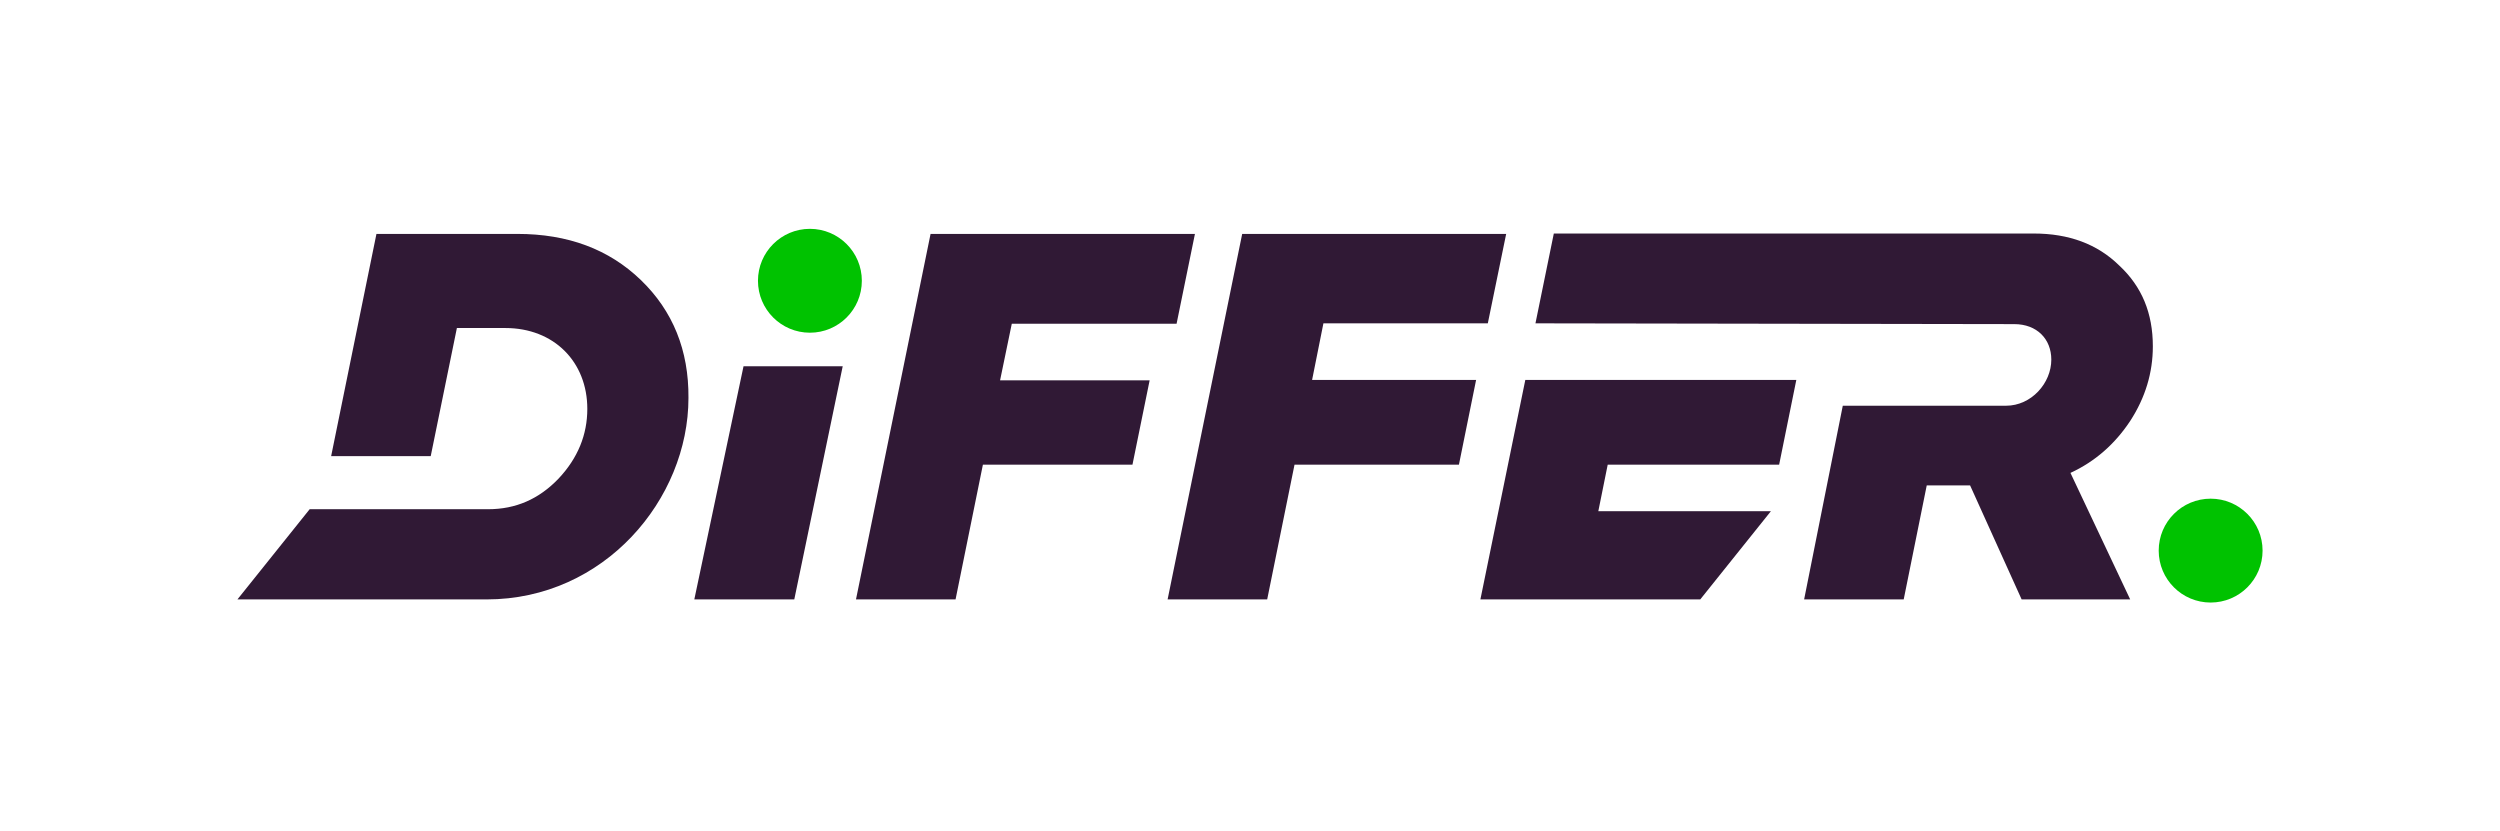
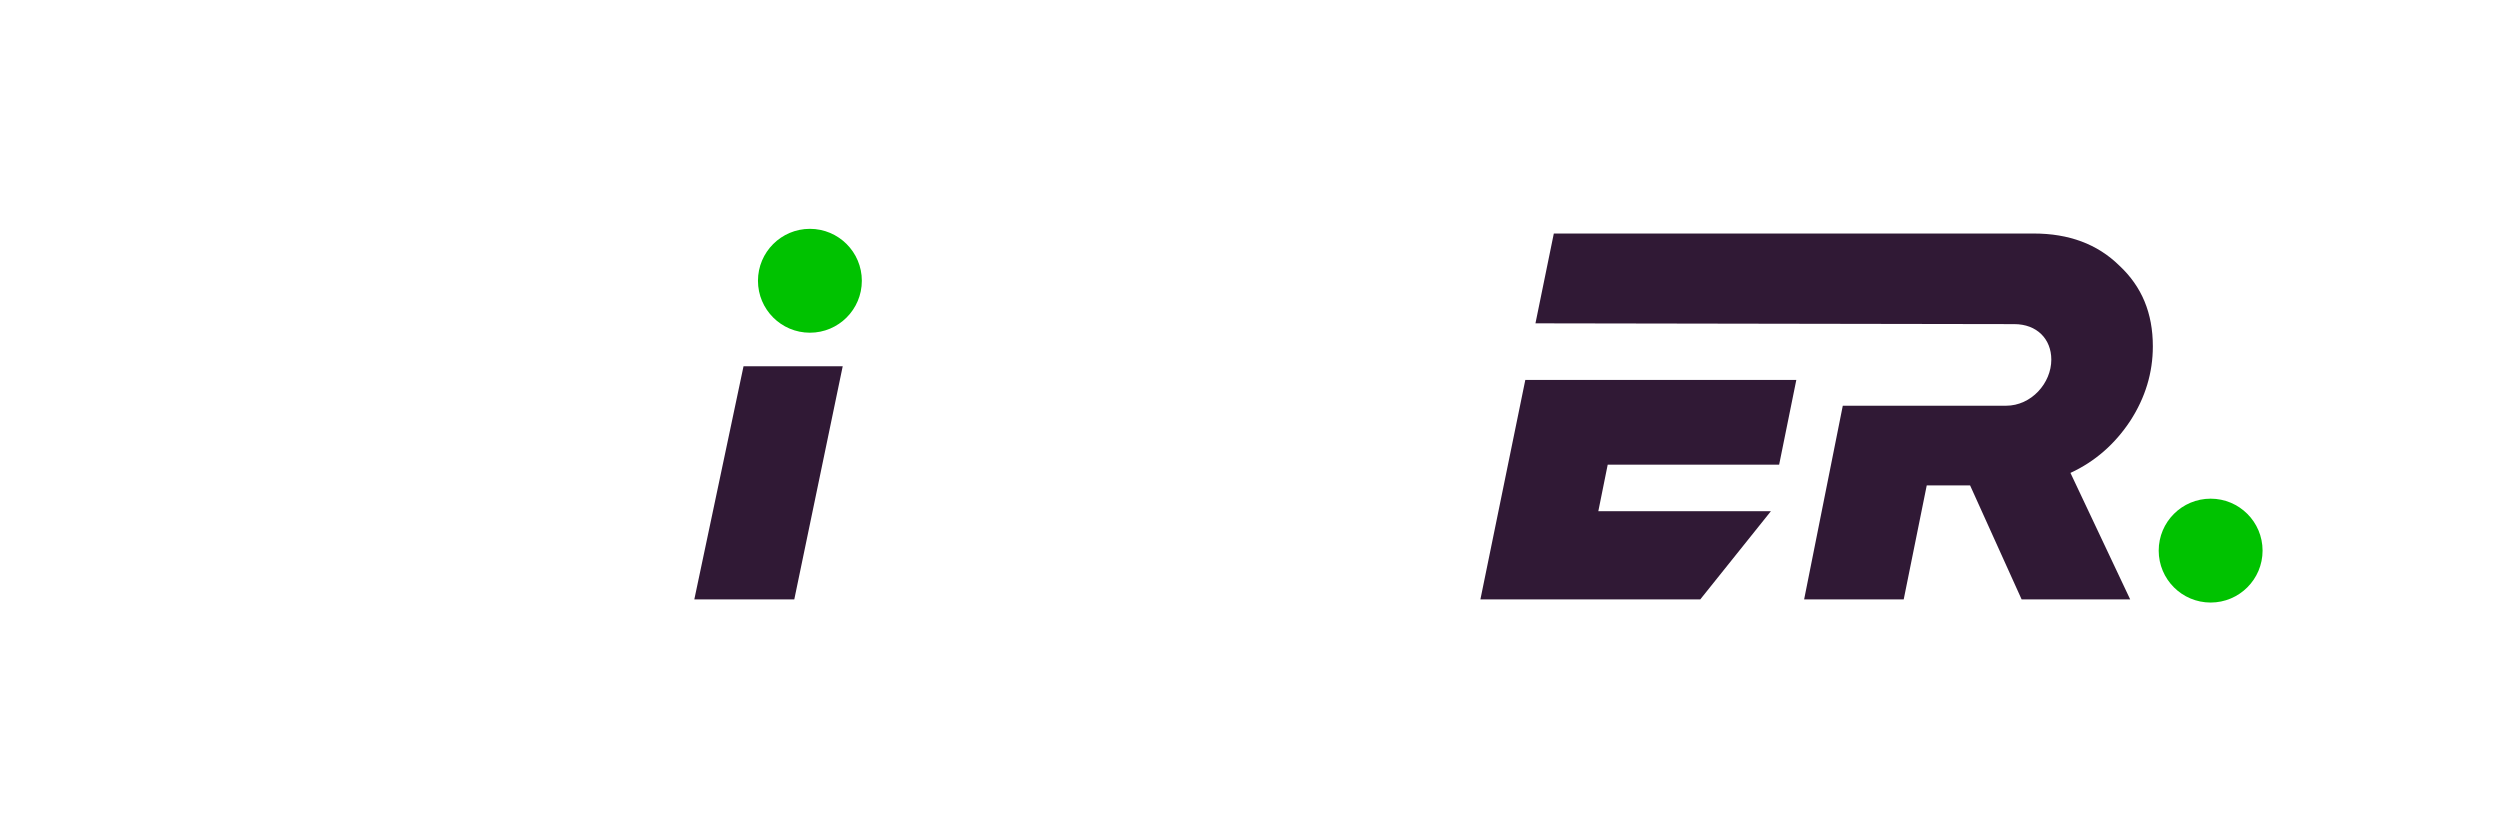
<svg xmlns="http://www.w3.org/2000/svg" version="1.1" id="Layer_1" x="0px" y="0px" viewBox="0 0 640.2 212.8" style="enable-background:new 0 0 640.2 212.8;" xml:space="preserve">
  <style type="text/css">
	.st0{fill:#301935;}
	.st1{fill:#FFFFFF;}
	.st2{fill:#00C200;}
</style>
  <g>
-     <path class="st0" d="M219.2,153.5l19.1-93.6H306l-4.7,23h-42.2l-3,14.5h38.3L290,119h-38.3l-7,34.5H219.2z" />
-     <polygon class="st0" points="336,97.3 338.9,82.8 381,82.8 385.7,59.9 318.1,59.9 299,153.5 324.5,153.5 331.5,119 373.6,119    378,97.3  " />
    <path class="st0" d="M545.5,107.8c3.9-6,5.8-12.4,5.8-19.1c0-8.5-2.8-15.3-8.6-20.7c-5.6-5.5-12.9-8.2-21.9-8.2H397.9l-4.7,23   L515.8,83c5.8,0,9.5,3.8,9.5,9.1c0,6-5.1,11.8-11.6,11.8h-41.8L462,153.5h25.5l5.9-29.2h11.1l13.2,29.2h27.8l-15.3-32.4   C536.5,118.2,541.6,113.7,545.5,107.8z" />
-     <path class="st0" d="M164.1,71.7c-8.2-7.9-18.7-11.8-31.6-11.8H96.4l-11.6,56.9h25.5L117,84h12.4c12.5,0,21,8.7,21,20.7   c0,6.6-2.4,12.6-7.4,17.9c-5,5.2-10.9,7.8-18,7.8h-17.3H79.3l-18.5,23.1h63.8c30.2,0,51.7-25.7,51.7-51.6   C176.4,89.7,172.3,79.6,164.1,71.7z" />
    <polygon class="st0" points="455.6,119 460,97.3 390.6,97.3 379.1,153.5 435.4,153.5 453.5,130.9 409.3,130.9 411.7,119  " />
    <polygon class="st0" points="190.4,93.8 177.8,153.5 203.4,153.5 215.8,93.8  " />
    <circle class="st2" cx="566.1" cy="141" r="13.3" />
    <circle class="st2" cx="207.4" cy="71.9" r="13.3" />
  </g>
</svg>